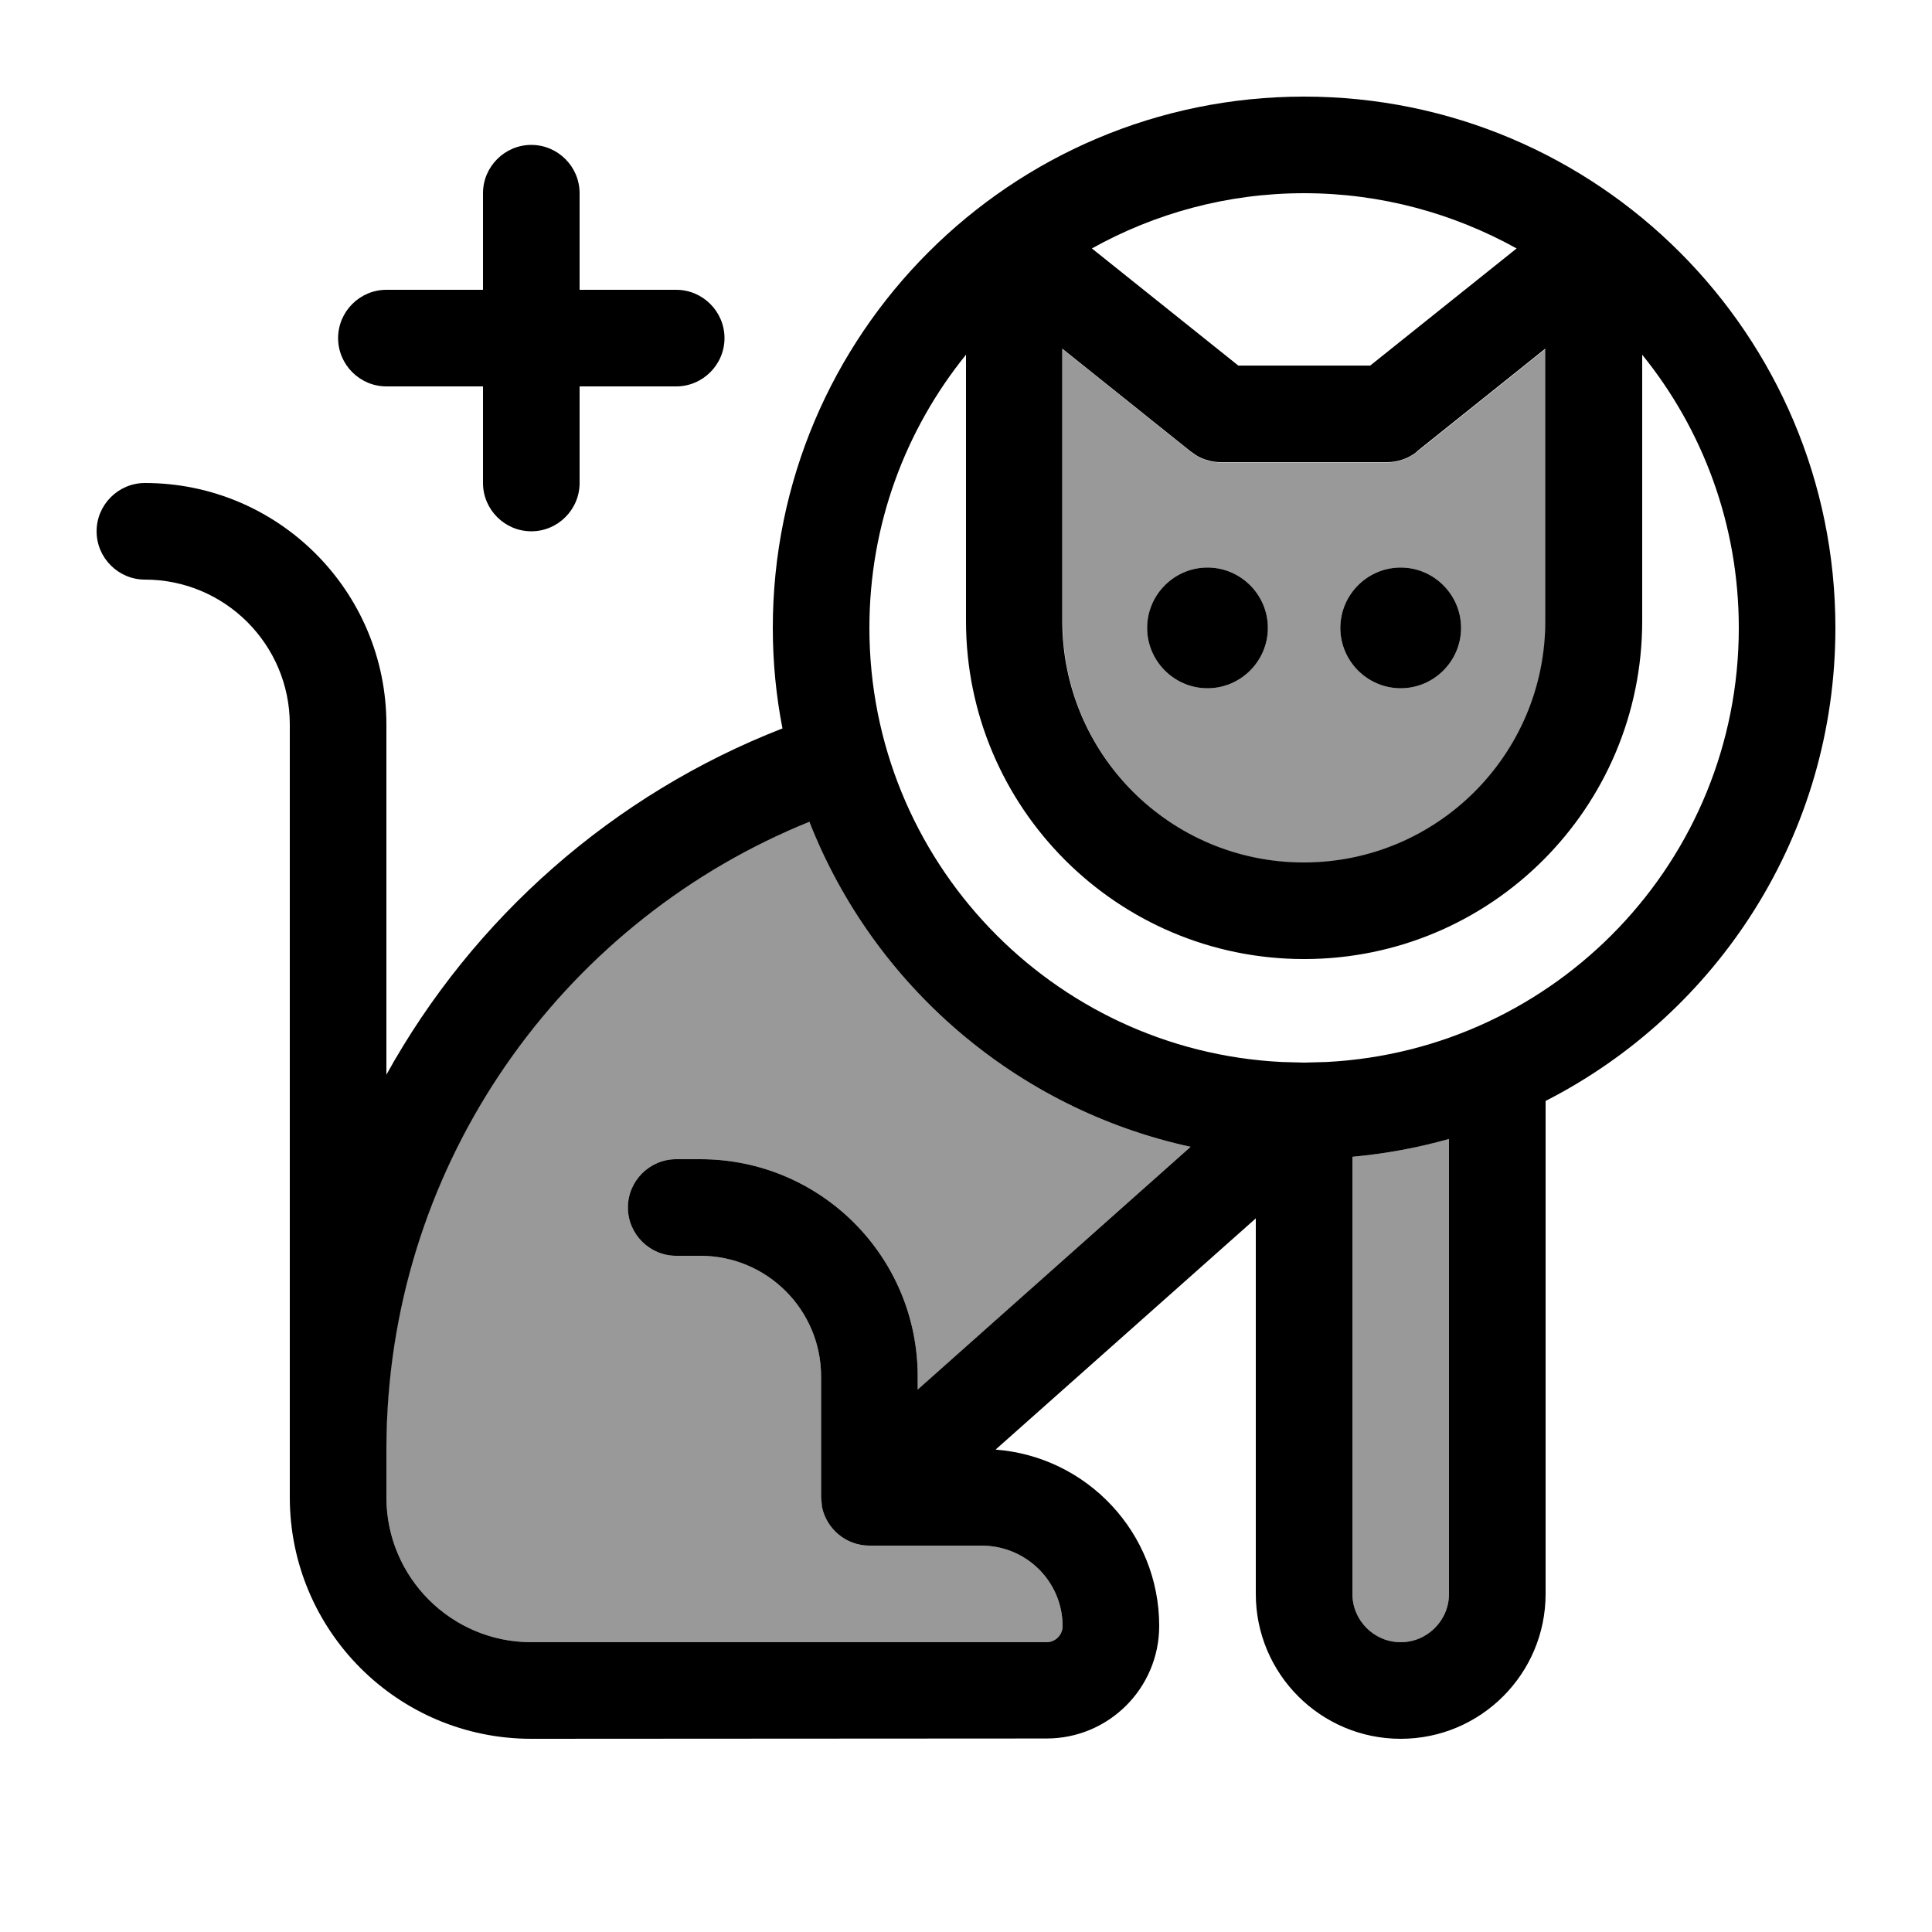
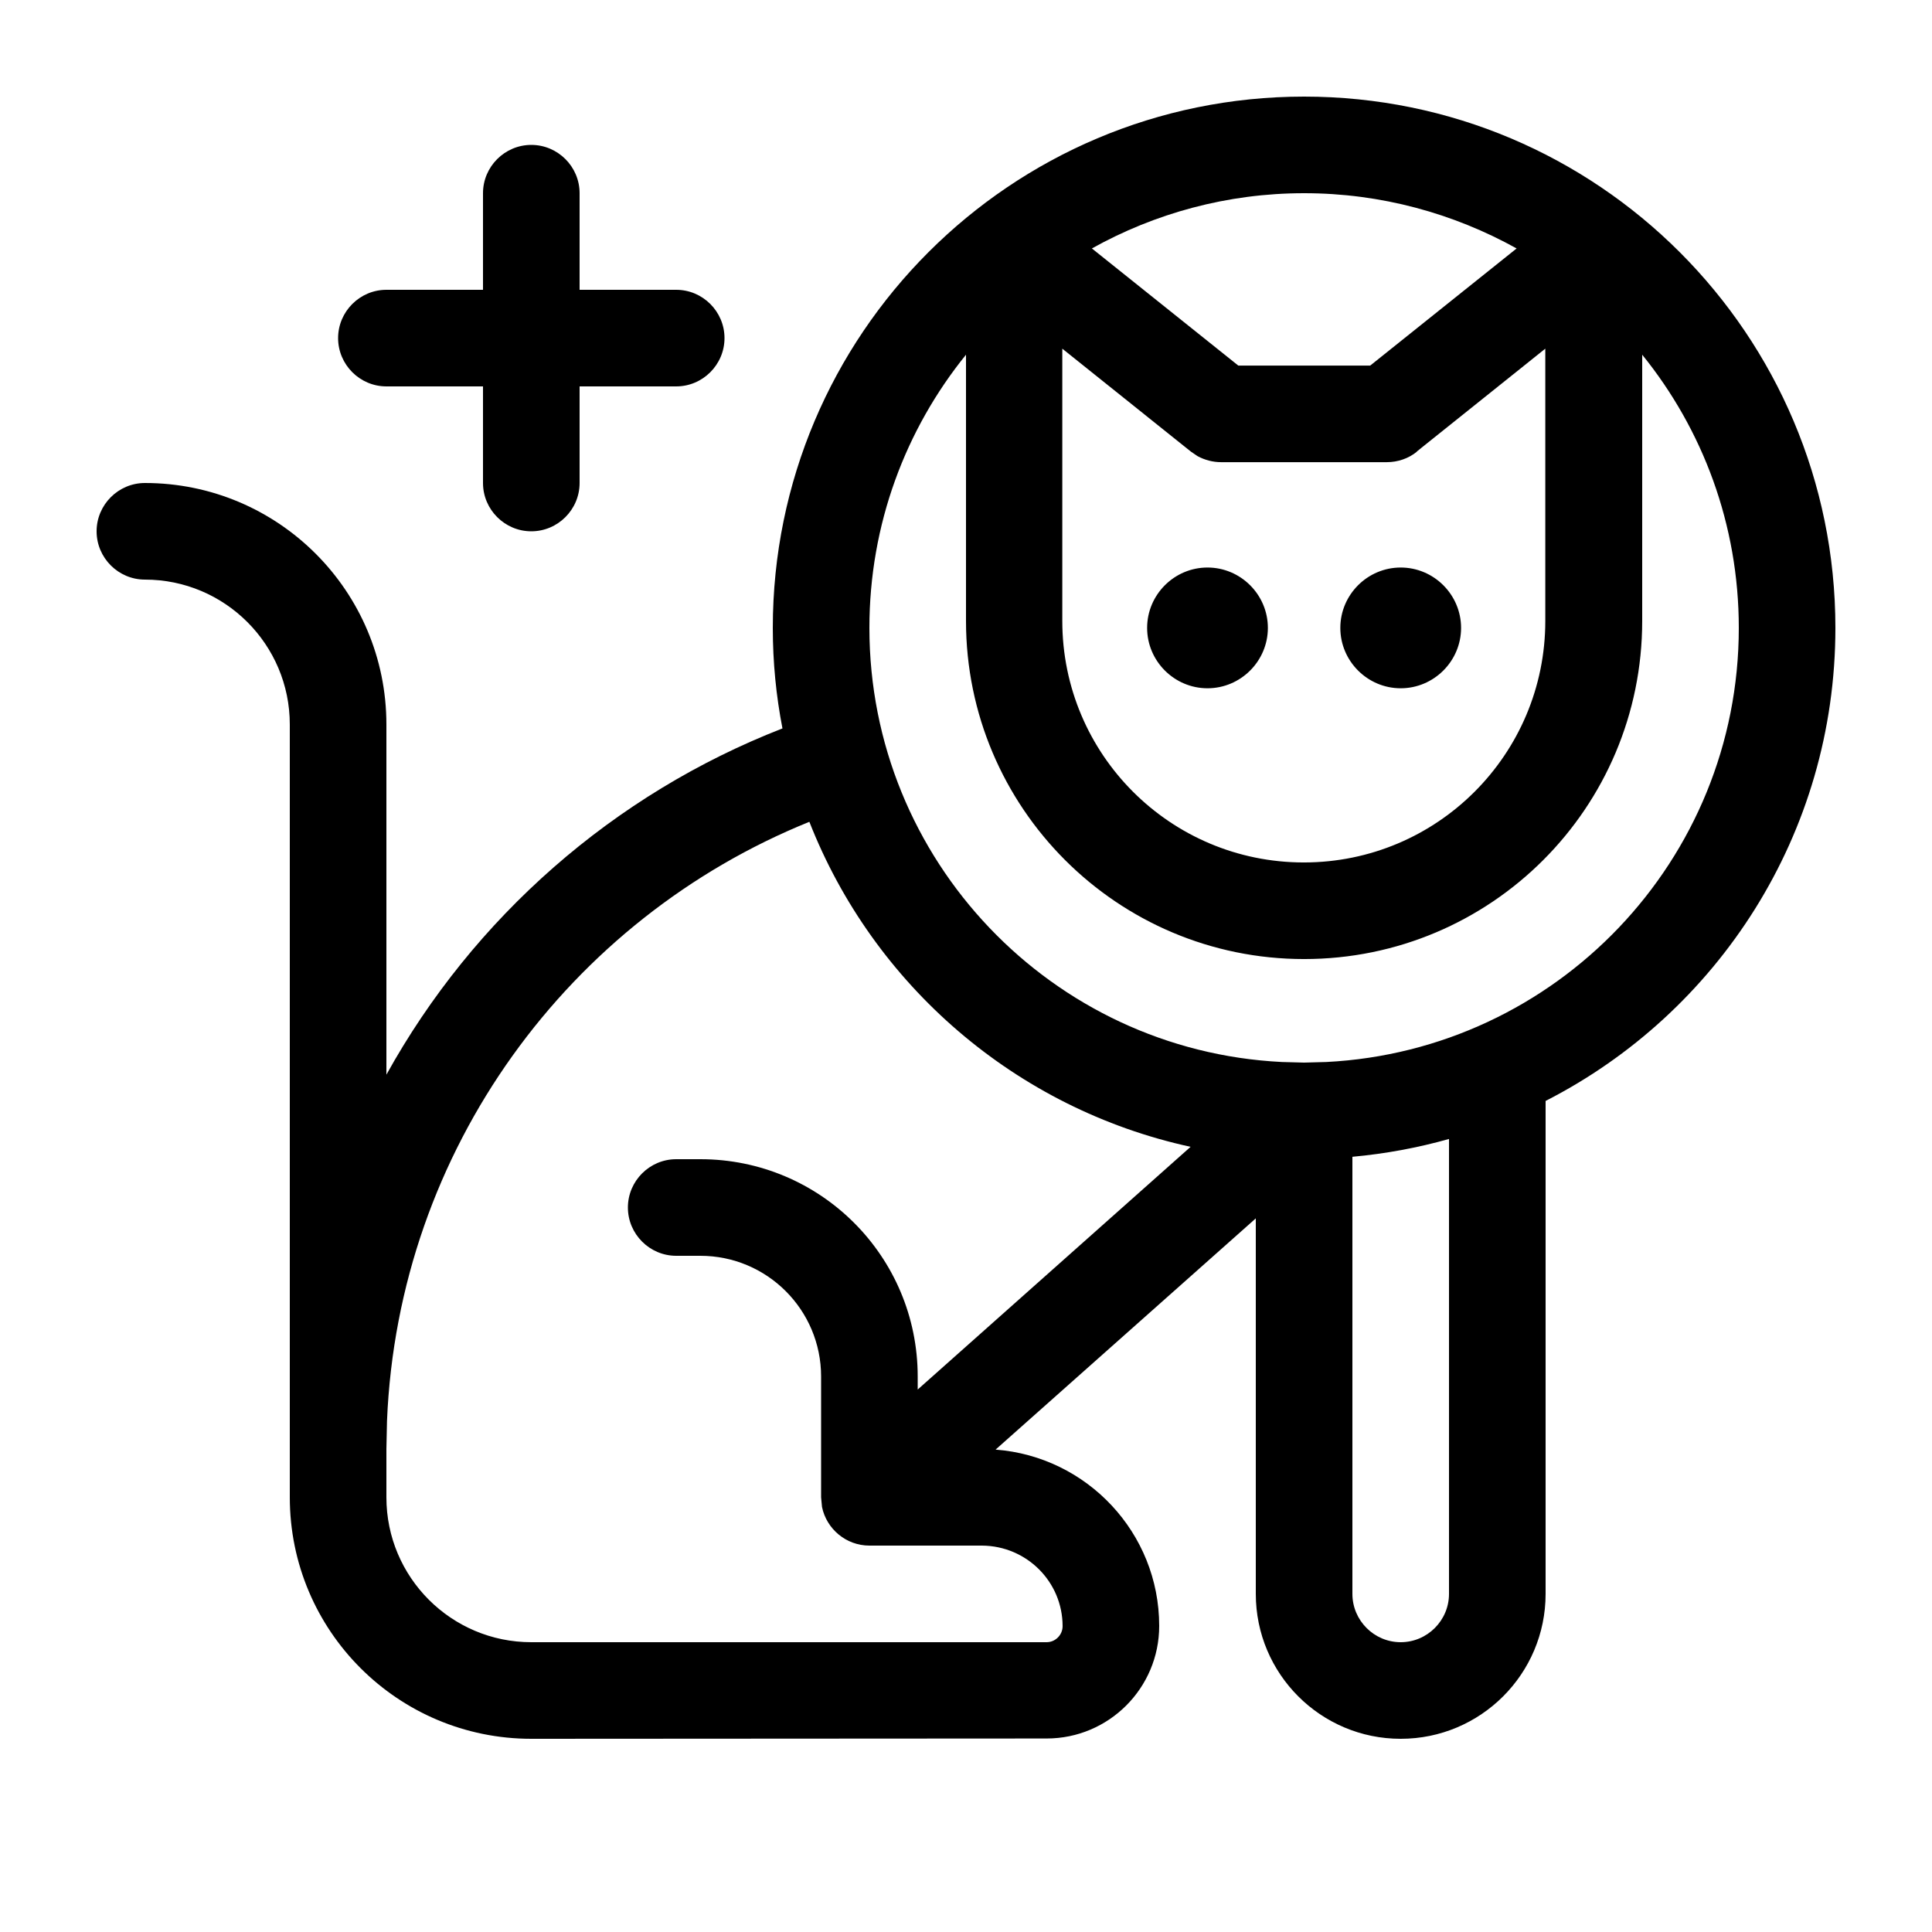
<svg xmlns="http://www.w3.org/2000/svg" viewBox="0 0 640 640">
-   <path opacity=".4" fill="currentColor" d="M128.2 470.7L128 480L128 496C128 522.5 149.5 544 176 544L346.7 544C349.6 544 352 541.6 352 538.7C352 524 340.1 512.1 325.3 512L288 512C280.3 512 273.8 506.5 272.3 499.2L272 496L272 456C272 433.9 254.1 416 232 416L224 416C215.2 416 208 408.8 208 400C208 391.2 215.2 384 224 384L232 384C271.8 384 304 416.2 304 456L304 460.3L394.4 379.9C336.5 367.3 289.3 326.3 268.1 272.2C188.6 304.3 131.8 380.7 128.1 470.7zM352 115.6L352 205.8C352 250 387.8 285.8 432 285.8C476.2 285.8 512 250 512 205.8L512 115.6L469.4 149.7C466.6 152 463 153.2 459.4 153.2L404.5 153.2C401.8 153.2 399.1 152.5 396.7 151.2L394.5 149.7L351.9 115.6zM420 208C420 219 411 228 400 228C389 228 380 219 380 208C380 197 389 188 400 188C411 188 420 197 420 208zM484 208C484 219 475 228 464 228C453 228 444 219 444 208C444 197 453 188 464 188C475 188 484 197 484 208zM448 383.2L448 528C448 536.8 455.2 544 464 544C472.8 544 480 536.8 480 528L480 377.3C469.7 380.2 459 382.2 448 383.2z" />
  <path fill="currentColor" d="M432 32C529.2 32 608 110.8 608 208C608 276.4 569 335.6 512 364.7L512 528C512 554.5 490.5 576 464 576C437.5 576 416 554.5 416 528L416 403.6L329.8 480.2C360.1 482.5 384 507.8 384 538.6C384 559.2 367.3 575.9 346.7 575.9L176 576C131.8 576 96 540.2 96 496L96 240C96 213.5 74.5 192 48 192C39.2 192 32 184.8 32 176C32 167.2 39.2 160 48 160C92.2 160 128 195.8 128 240L128 356C156.8 304 203.2 263.1 259.2 241.3C257.1 230.5 256 219.4 256 208C256 110.8 334.8 32 432 32zM268.2 272.2C188.7 304.3 131.9 380.7 128.2 470.7L128 480L128 496C128 522.5 149.5 544 176 544L346.7 544C349.6 544 352 541.6 352 538.7C352 524 340.1 512.1 325.3 512L288 512C280.3 512 273.8 506.5 272.3 499.2L272 496L272 456C272 433.9 254.1 416 232 416L224 416C215.2 416 208 408.8 208 400C208 391.2 215.2 384 224 384L232 384C271.8 384 304 416.2 304 456L304 460.3L394.4 379.9C336.5 367.3 289.3 326.3 268.1 272.2zM480 377.3C469.7 380.2 459 382.2 448 383.2L448 528C448 536.8 455.2 544 464 544C472.8 544 480 536.8 480 528L480 377.3zM544 205.7C544 267.6 493.9 317.7 432 317.7C370.1 317.7 320 267.5 320 205.7L320 117.5C300 142.2 288 173.7 288 208C288 285 348.5 348 424.6 351.8L432 352L439.4 351.8C515.5 347.9 576 285 576 208C576 173.7 564 142.2 544 117.5L544 205.7zM469.4 149.6C466.6 151.9 463 153.1 459.4 153.1L404.5 153.1C401.8 153.1 399.1 152.4 396.7 151.1L394.5 149.6L351.9 115.5L351.9 205.7C351.9 249.9 387.7 285.7 431.9 285.7C476.1 285.7 511.9 249.9 511.9 205.7L511.9 115.5L469.3 149.6zM400 228C389 228 380 219 380 208C380 197 389 188 400 188C411 188 420 197 420 208C420 219 411 228 400 228zM464 228C453 228 444 219 444 208C444 197 453 188 464 188C475 188 484 197 484 208C484 219 475 228 464 228zM176 48C184.8 48 192 55.2 192 64L192 96L224 96C232.8 96 240 103.2 240 112C240 120.8 232.8 128 224 128L192 128L192 160C192 168.8 184.8 176 176 176C167.2 176 160 168.8 160 160L160 128L128 128C119.2 128 112 120.8 112 112C112 103.2 119.2 96 128 96L160 96L160 64C160 55.2 167.2 48 176 48zM432 64C406.5 64 382.5 70.7 361.7 82.3L410.2 121.1L453.9 121.1L502.4 82.3C481.5 70.7 457.5 64 432 64z" />
</svg>